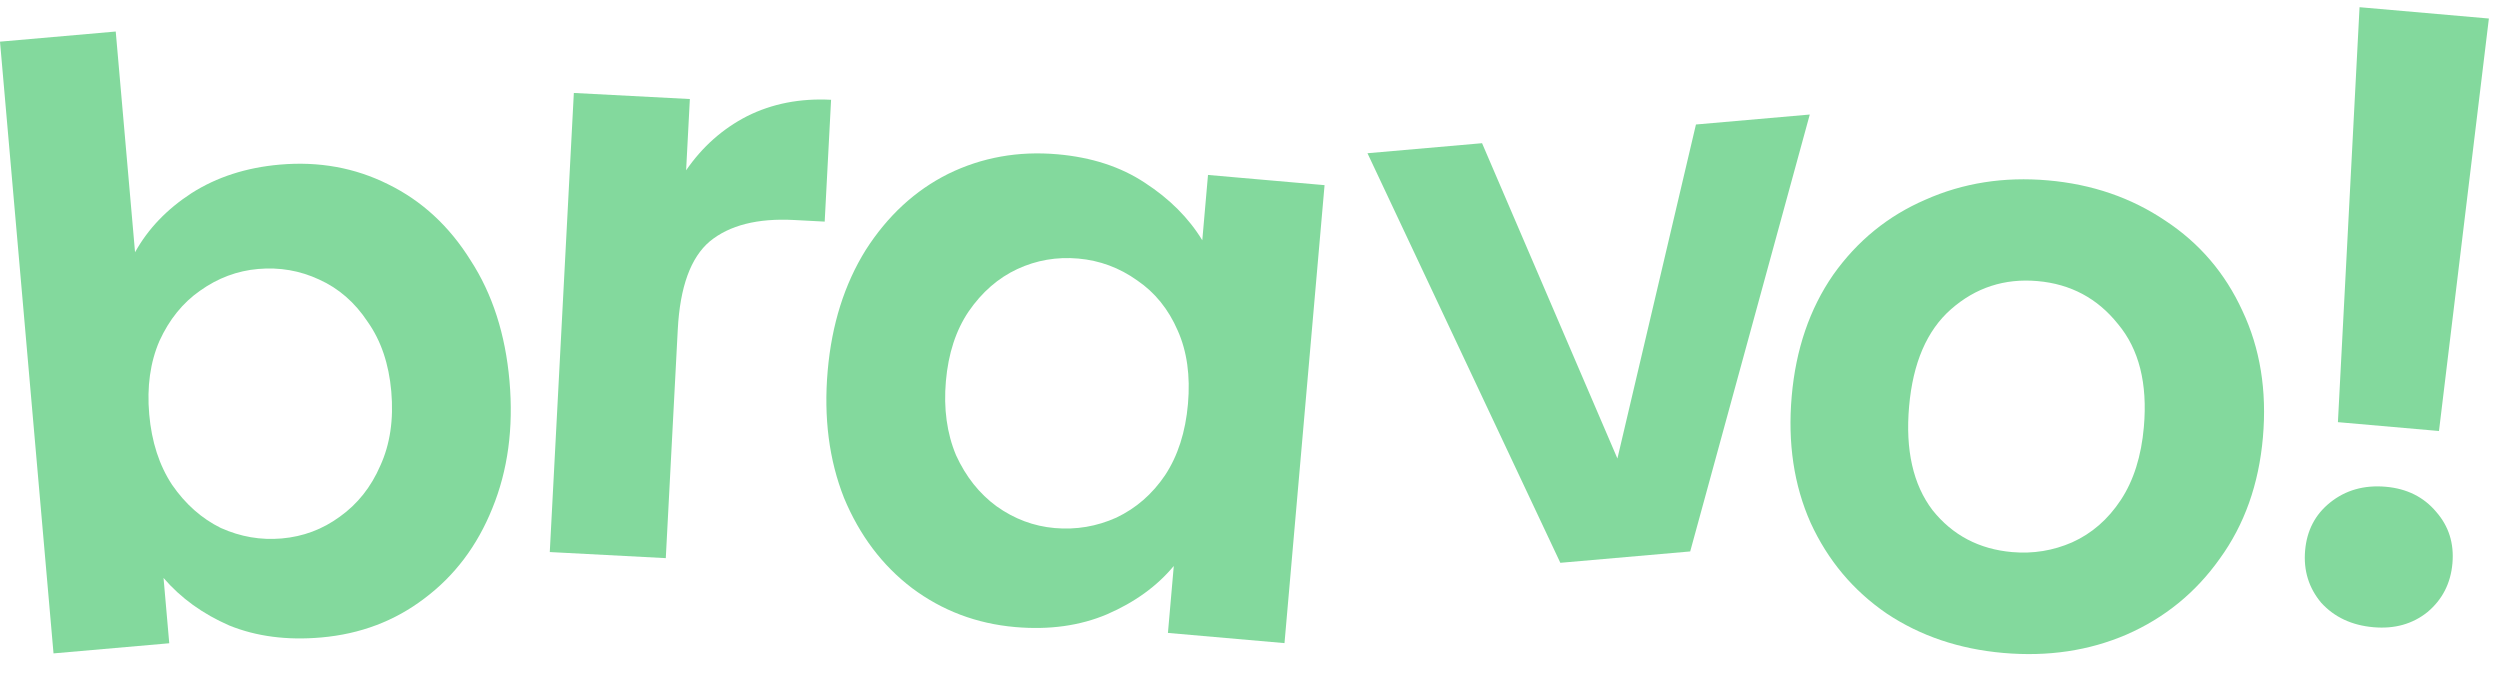
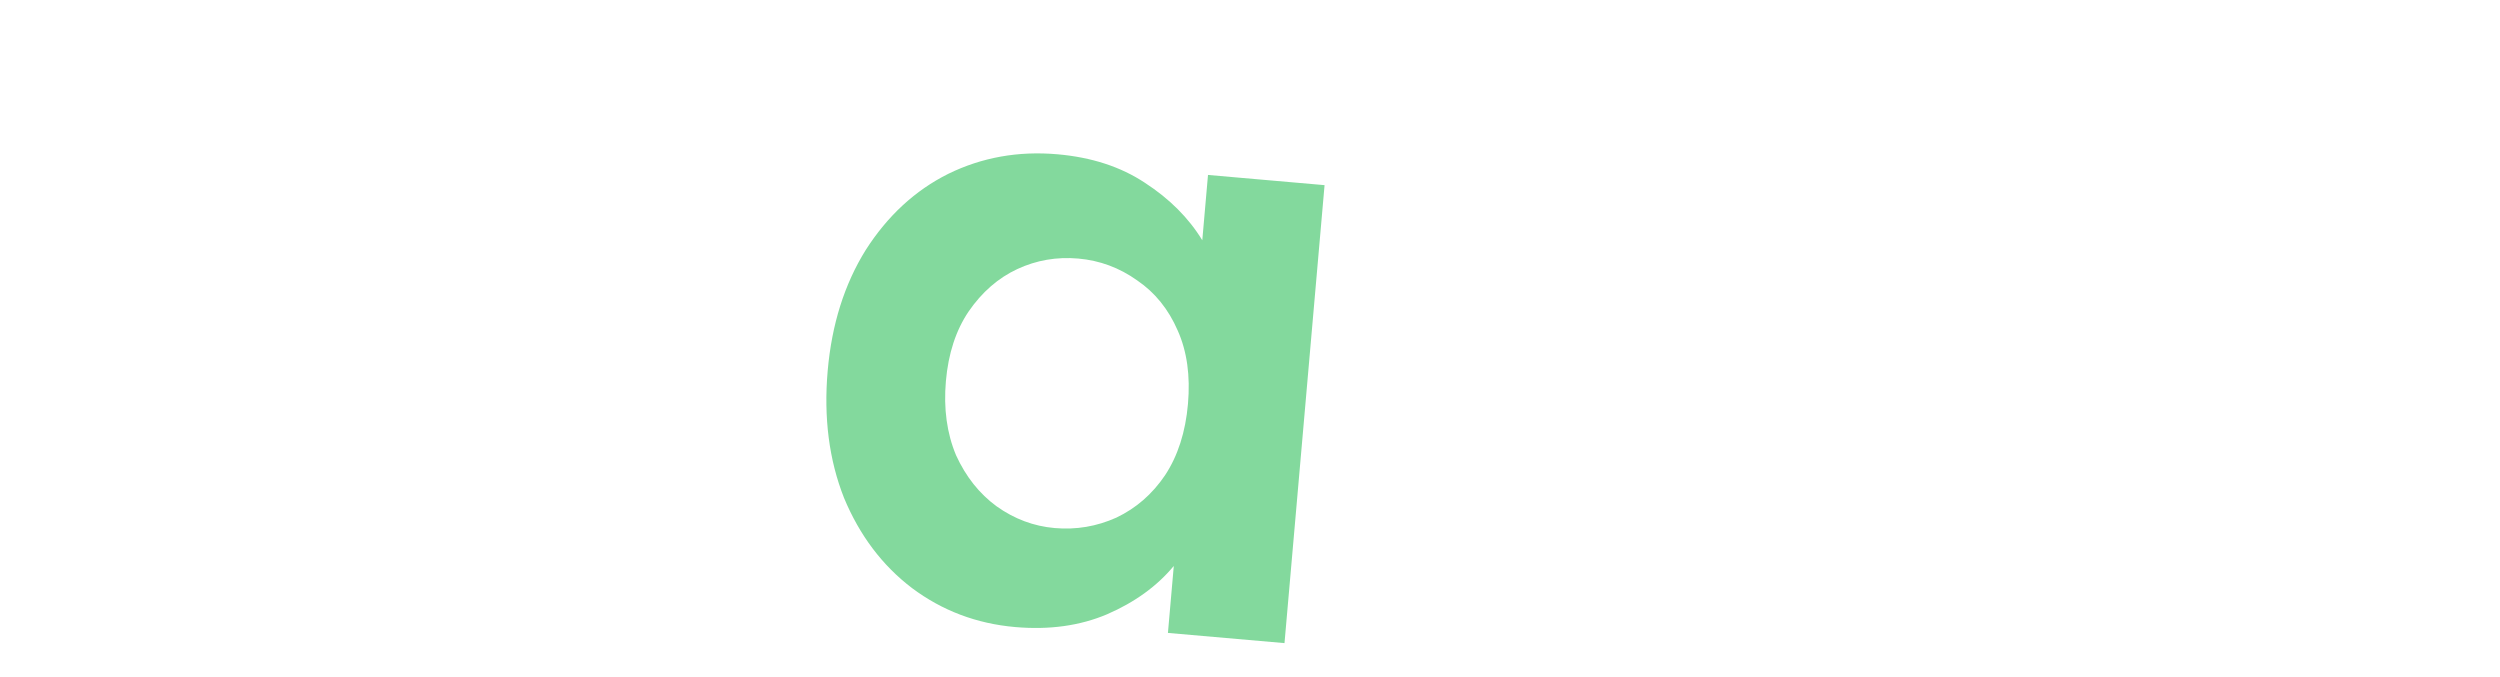
<svg xmlns="http://www.w3.org/2000/svg" width="550" height="149" viewBox="0 0 550 149" fill="none">
-   <path d="M29.71 55.495C32.559 50.359 36.7 46.026 42.134 42.496C47.688 38.956 54.163 36.862 61.559 36.215C70.168 35.462 78.113 36.905 85.395 40.544C92.799 44.172 98.846 49.752 103.536 57.283C108.338 64.682 111.189 73.534 112.091 83.84C112.992 94.146 111.732 103.48 108.31 111.843C104.998 120.074 100.017 126.679 93.367 131.659C86.838 136.629 79.269 139.49 70.661 140.243C63.144 140.901 56.408 140.024 50.455 137.613C44.613 135.07 39.787 131.582 35.979 127.151L37.236 141.518L11.774 143.746L0 9.164L25.461 6.936L29.71 55.495ZM86.084 86.115C85.553 80.053 83.824 74.951 80.896 70.809C78.079 66.535 74.508 63.426 70.184 61.483C65.982 59.53 61.516 58.76 56.788 59.174C52.18 59.577 47.921 61.171 44.011 63.957C40.212 66.61 37.235 70.291 35.081 75C33.049 79.699 32.298 85.079 32.828 91.141C33.359 97.203 35.033 102.371 37.85 106.645C40.789 110.909 44.365 114.078 48.578 116.152C52.902 118.095 57.367 118.865 61.975 118.462C66.703 118.049 70.962 116.454 74.751 113.679C78.661 110.894 81.632 107.152 83.665 102.454C85.818 97.745 86.625 92.299 86.084 86.115Z" fill="#83D99D" />
-   <path d="M150.946 37.467C154.508 32.291 158.981 28.321 164.367 25.556C169.874 22.798 176.031 21.597 182.837 21.954L181.432 48.754L174.687 48.4C166.665 47.98 160.489 49.545 156.16 53.097C151.951 56.654 149.602 63.112 149.111 72.471L146.474 122.789L120.951 121.451L126.244 20.451L151.768 21.788L150.946 37.467Z" fill="#83D99D" />
  <path d="M182.091 81.564C182.982 71.38 185.772 62.522 190.463 54.991C195.275 47.471 201.322 41.891 208.604 38.252C216.007 34.624 224.013 33.187 232.622 33.94C240.139 34.597 246.554 36.686 251.866 40.205C257.299 43.734 261.512 47.951 264.503 52.856L265.76 38.488L291.404 40.732L282.589 141.486L256.945 139.243L258.234 124.511C254.547 128.954 249.656 132.496 243.56 135.139C237.596 137.672 230.856 138.609 223.339 137.952C214.852 137.209 207.283 134.348 200.632 129.368C194.103 124.399 189.122 117.793 185.69 109.551C182.389 101.199 181.189 91.87 182.091 81.564ZM261.353 88.865C261.894 82.682 261.143 77.302 259.1 72.725C257.067 68.027 254.091 64.345 250.17 61.681C246.26 58.895 241.94 57.296 237.212 56.882C232.483 56.468 228.018 57.238 223.815 59.192C219.613 61.146 216.042 64.254 213.103 68.517C210.297 72.67 208.628 77.778 208.098 83.84C207.567 89.902 208.313 95.343 210.335 100.162C212.488 104.871 215.46 108.613 219.249 111.388C223.159 114.173 227.418 115.768 232.025 116.171C236.753 116.585 241.28 115.82 245.603 113.877C249.938 111.813 253.509 108.704 256.315 104.552C259.133 100.278 260.812 95.049 261.353 88.865Z" fill="#83D99D" />
-   <path d="M355.83 100.872L373.109 27.389L398.15 25.198L371.844 121.317L343.274 123.816L300.844 33.711L326.053 31.505L355.83 100.872Z" fill="#83D99D" />
-   <path d="M440.73 143.648C431.03 142.799 422.486 139.913 415.098 134.991C407.72 129.947 402.133 123.289 398.336 115.015C394.661 106.753 393.274 97.468 394.176 87.162C395.078 76.857 398.116 67.96 403.292 60.471C408.589 52.993 415.363 47.477 423.615 43.923C431.878 40.248 440.859 38.835 450.559 39.683C460.258 40.532 468.858 43.483 476.357 48.538C483.866 53.471 489.519 60.074 493.316 68.347C497.234 76.631 498.742 85.926 497.84 96.232C496.939 106.538 493.779 115.424 488.361 122.892C483.064 130.369 476.224 135.941 467.84 139.605C459.587 143.159 450.551 144.507 440.73 143.648ZM442.671 121.46C447.278 121.863 451.678 121.148 455.87 119.316C460.194 117.373 463.765 114.264 466.582 109.991C469.399 105.717 471.089 100.367 471.651 93.941C472.489 84.362 470.585 76.804 465.938 71.266C461.423 65.618 455.529 62.476 448.254 61.839C440.979 61.203 434.628 63.274 429.201 68.052C423.906 72.72 420.839 79.844 420.001 89.422C419.163 99 420.88 106.603 425.153 112.23C429.557 117.747 435.396 120.823 442.671 121.46Z" fill="#83D99D" />
-   <path d="M547.553 4.074L536.576 94.82L514.342 92.875L519.101 1.585L547.553 4.074ZM522.167 137.989C517.394 137.571 513.563 135.78 510.675 132.616C507.924 129.338 506.741 125.5 507.126 121.104C507.51 116.707 509.336 113.196 512.604 110.571C516.008 107.831 520.097 106.669 524.871 107.087C529.518 107.494 533.218 109.336 535.969 112.615C538.731 115.768 539.92 119.542 539.535 123.939C539.15 128.336 537.319 131.91 534.04 134.661C530.773 137.286 526.815 138.395 522.167 137.989Z" fill="#83D99D" />
</svg>